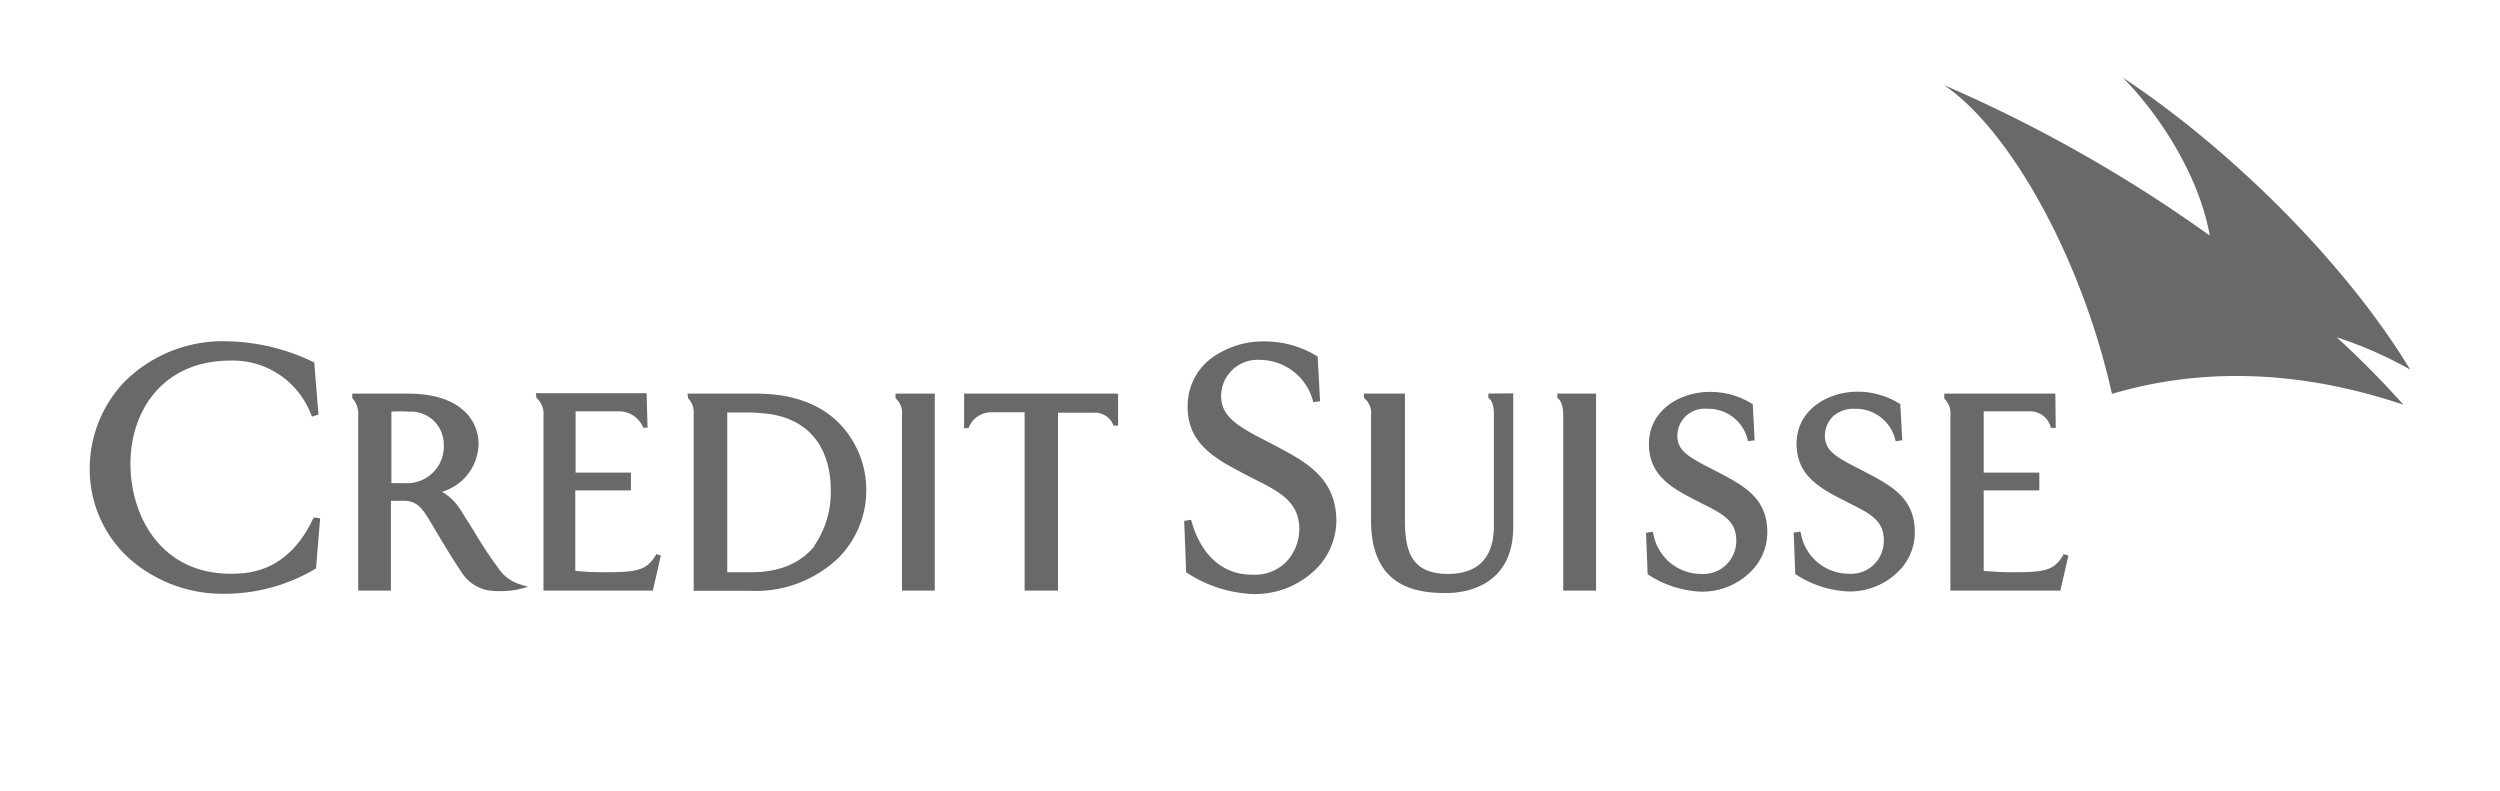
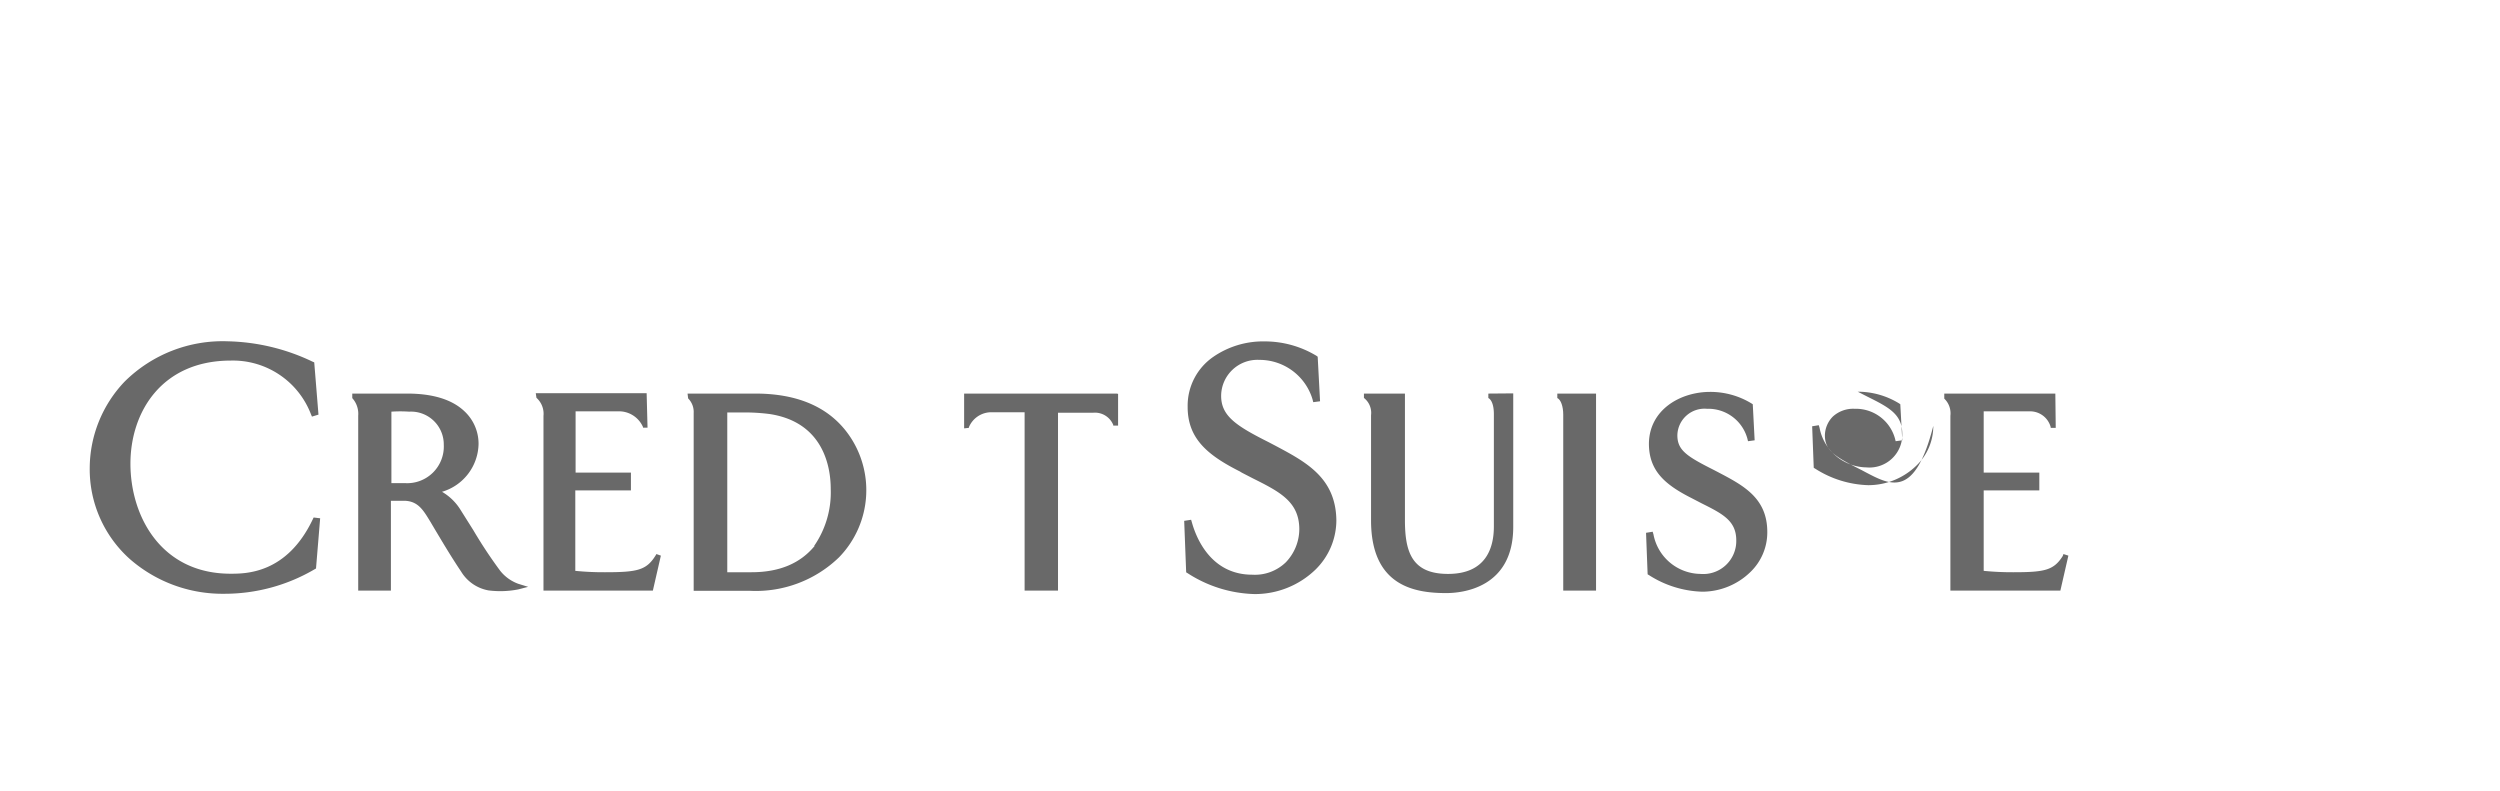
<svg xmlns="http://www.w3.org/2000/svg" viewBox="0 0 253 80">
  <defs>
    <style>.cls-1{fill:#696969;}</style>
  </defs>
  <title>002_logo_creditsuisse</title>
  <g id="Layer_2" data-name="Layer 2">
    <path class="cls-1" d="M113.05,39.83H97.57v3.52l.48-.05v-.06a2.46,2.46,0,0,1,2.18-1.52h3.46V59.77h3.38s0-17.87,0-18h3.54A2,2,0,0,1,112.66,43l0,.07.49,0,0-3.2Z" />
    <path class="cls-1" d="M31.64,52.58c-2.62,5.48-6.75,5.48-8.31,5.48-7,0-10.13-5.78-10.13-11.14,0-5.19,3.14-10.43,10.16-10.43a8.46,8.46,0,0,1,8.1,5.41l.11.26.66-.2-.43-5.29-.17-.07a20.85,20.85,0,0,0-8.56-2.06,14.09,14.09,0,0,0-10.46,4.08,12.75,12.75,0,0,0-3.53,8.76,12.18,12.18,0,0,0,4.1,9.23,14.25,14.25,0,0,0,9.5,3.48,18,18,0,0,0,9.16-2.48l.14-.08.42-5.08-.66-.08Z" />
    <path class="cls-1" d="M50.61,57.75a46.46,46.46,0,0,1-2.7-4.08l-1.29-2.05,0,0a5.37,5.37,0,0,0-1.89-1.85,5.15,5.15,0,0,0,3.7-4.84A4.49,4.49,0,0,0,47,41.62c-1.25-1.19-3.2-1.79-5.8-1.79H35.65v.46l0,0a2.36,2.36,0,0,1,.6,1.78V59.77h3.31s0-8.92,0-9.09l1.45,0c1.3.07,1.82.94,2.47,2l.08.13.42.71c.71,1.19,1.68,2.83,2.69,4.33a4.08,4.08,0,0,0,2.77,1.9,9.49,9.49,0,0,0,3-.1l.73-.19.28-.07-1-.31A4.13,4.13,0,0,1,50.61,57.75Zm-9.67-8.86-1.33,0V41.66a13.37,13.37,0,0,1,1.8,0A3.32,3.32,0,0,1,44.91,45,3.71,3.71,0,0,1,40.94,48.89Z" />
    <path class="cls-1" d="M76.44,39.83H69.58l.06.49,0,0a1.94,1.94,0,0,1,.56,1.47l0,18H75.9a12.1,12.1,0,0,0,9-3.38,9.74,9.74,0,0,0,.79-12.69C83.72,41.13,80.61,39.83,76.44,39.83Zm6,15.42C81,57,78.9,57.91,76.05,57.91c-.68,0-1.53,0-2.45,0V41.74h1.78a19.62,19.62,0,0,1,2.51.16c5.58.85,6.18,5.58,6.18,7.57A9.53,9.53,0,0,1,82.39,55.25Z" />
-     <path class="cls-1" d="M90.63,39.83v.48l0,0A1.92,1.92,0,0,1,91.28,42V59.77H94.6V39.83h-4Z" />
    <path class="cls-1" d="M157.6,39.83l0,.45,0,0c.36.17.6.85.6,1.69V59.77h3.32V39.83h-4Z" />
    <path class="cls-1" d="M66.31,56.27c-.92,1.45-1.86,1.64-5.09,1.64a28.8,28.8,0,0,1-3-.14V49.63h5.63v-1.8H58.25v-6.2l4.56,0a2.66,2.66,0,0,1,2.26,1.58v.07h.46l-.09-3.49H54.22l.07.47,0,0A2.16,2.16,0,0,1,55,42.09V59.77H66.07l.81-3.54-.45-.16Z" />
    <path class="cls-1" d="M208.75,56.27c-.92,1.45-1.84,1.64-5,1.64a29.17,29.17,0,0,1-3-.14V49.63h5.63v-1.8h-5.63v-6.2l4.57,0a2.16,2.16,0,0,1,2.21,1.59v.08l.51,0L208,39.83H196.76l0,.51,0,0a2.06,2.06,0,0,1,.62,1.73V59.77h11.13l.81-3.54-.5-.16Z" />
    <path class="cls-1" d="M129,45.07l-.61-.32c-3.28-1.65-4.83-2.65-4.81-4.73a3.67,3.67,0,0,1,3.86-3.6,5.6,5.6,0,0,1,5.39,4l.07.28.69-.09-.24-4.51-.12-.09a10.13,10.13,0,0,0-5.27-1.46,8.87,8.87,0,0,0-5.17,1.56,6,6,0,0,0-2.6,5v.07c0,3.2,2,4.88,5.32,6.55v0c.08.07.37.21,1.26.67,2.74,1.37,4.72,2.37,4.72,5.17a4.87,4.87,0,0,1-1.38,3.35,4.5,4.5,0,0,1-3.38,1.24c-4.18,0-5.67-3.71-6.11-5.29l-.08-.27-.7.11.2,5.21.15.09a13.06,13.06,0,0,0,6.77,2.11,8.82,8.82,0,0,0,6.16-2.47,7,7,0,0,0,2.12-5C135.18,48.33,132.16,46.75,129,45.07Z" />
    <path class="cls-1" d="M173.9,47.8l-.46-.24c-2.74-1.38-3.7-2-3.69-3.53a2.75,2.75,0,0,1,3-2.66,4.1,4.1,0,0,1,4.08,3l.07.28.67-.09-.19-3.65-.14-.09a8,8,0,0,0-4.18-1.16c-3,0-6.15,1.79-6.19,5.23,0,2.76,1.63,4.16,4.32,5.52l1,.52c2.12,1.06,3.52,1.76,3.52,3.75a3.34,3.34,0,0,1-3.63,3.4,4.91,4.91,0,0,1-4.75-4l-.08-.27-.67.11.16,4.2.15.09a10.52,10.52,0,0,0,5.37,1.67,7,7,0,0,0,4.89-2,5.56,5.56,0,0,0,1.7-4C178.87,50.41,176.45,49.14,173.9,47.8Z" />
-     <path class="cls-1" d="M188.82,47.8l-.45-.24c-2.74-1.37-3.7-2-3.69-3.53a2.77,2.77,0,0,1,.8-1.87,3.05,3.05,0,0,1,2.21-.79,4.11,4.11,0,0,1,4.08,3l.07.28.67-.09-.2-3.65-.13-.09A8,8,0,0,0,188,39.64c-3,0-6.15,1.79-6.19,5.23,0,2.76,1.63,4.16,4.32,5.53l1,.51c2.12,1.06,3.51,1.76,3.51,3.75a3.32,3.32,0,0,1-3.62,3.4,4.91,4.91,0,0,1-4.75-4l-.08-.27-.67.11.16,4.2.15.09a10.52,10.52,0,0,0,5.37,1.67,7,7,0,0,0,4.89-2,5.55,5.55,0,0,0,1.69-4C193.79,50.41,191.38,49.14,188.82,47.8Z" />
+     <path class="cls-1" d="M188.82,47.8l-.45-.24c-2.74-1.37-3.7-2-3.69-3.53a2.77,2.77,0,0,1,.8-1.87,3.05,3.05,0,0,1,2.21-.79,4.11,4.11,0,0,1,4.08,3l.07.28.67-.09-.2-3.65-.13-.09A8,8,0,0,0,188,39.64l1,.51c2.12,1.06,3.51,1.76,3.51,3.75a3.32,3.32,0,0,1-3.62,3.4,4.91,4.91,0,0,1-4.75-4l-.08-.27-.67.11.16,4.2.15.09a10.52,10.52,0,0,0,5.37,1.67,7,7,0,0,0,4.89-2,5.55,5.55,0,0,0,1.69-4C193.79,50.41,191.38,49.14,188.82,47.8Z" />
    <path class="cls-1" d="M150.62,39.83l0,.45,0,0c.13.06.56.38.56,1.64V53.27c0,2.19-.8,4.81-4.64,4.81-3.62,0-4.36-2.17-4.36-5.42V39.83h-4.15l0,.44,0,0a1.92,1.92,0,0,1,.72,1.75V52.66c0,6.6,4.33,7.36,7.6,7.36,1.59,0,6.79-.48,6.79-6.7l0-13.51h-.09Z" />
-     <path class="cls-1" d="M236.47,34.13h0a41.37,41.37,0,0,1,7.44,3.27c-6.41-10.58-17.86-22.1-29.1-29.56,2.89,2.86,7.6,9.18,8.82,16h0a145.12,145.12,0,0,0-26.9-15.23c6.62,4.47,13.91,17.39,17,31.25,6.52-1.93,16.56-3.26,29.5,1.1A95.62,95.62,0,0,0,236.47,34.13Z" />
  </g>
</svg>